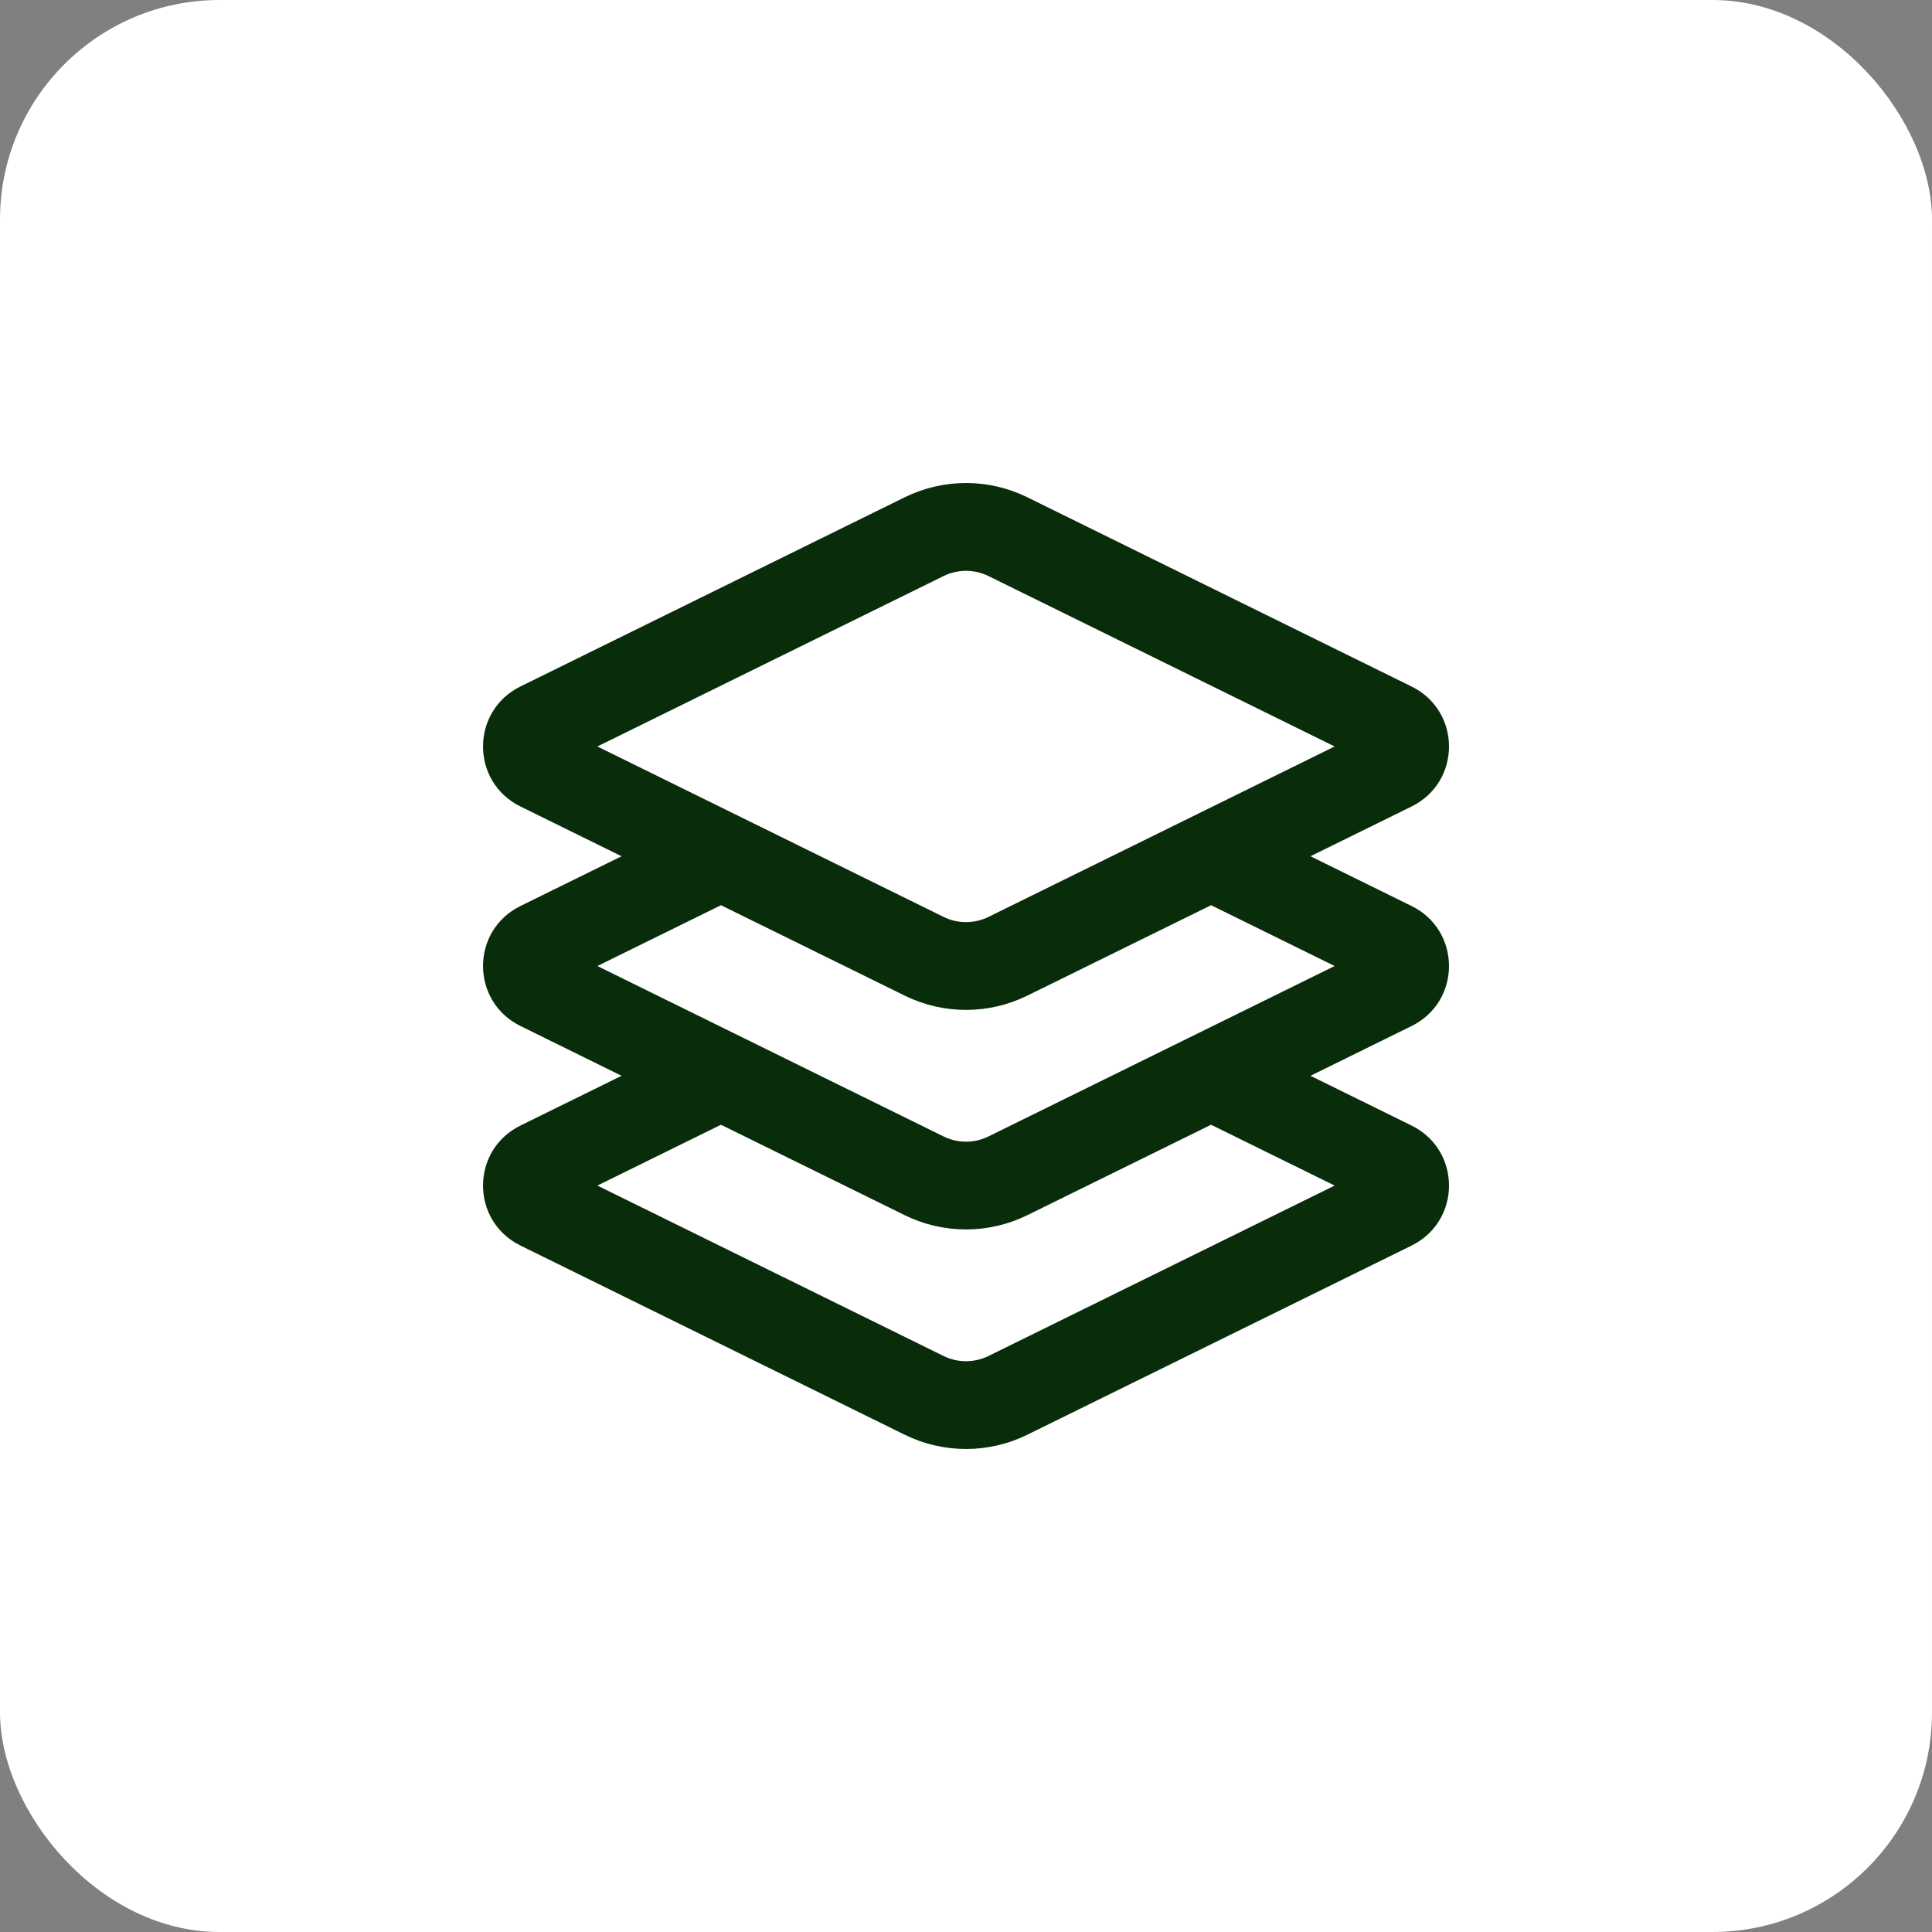
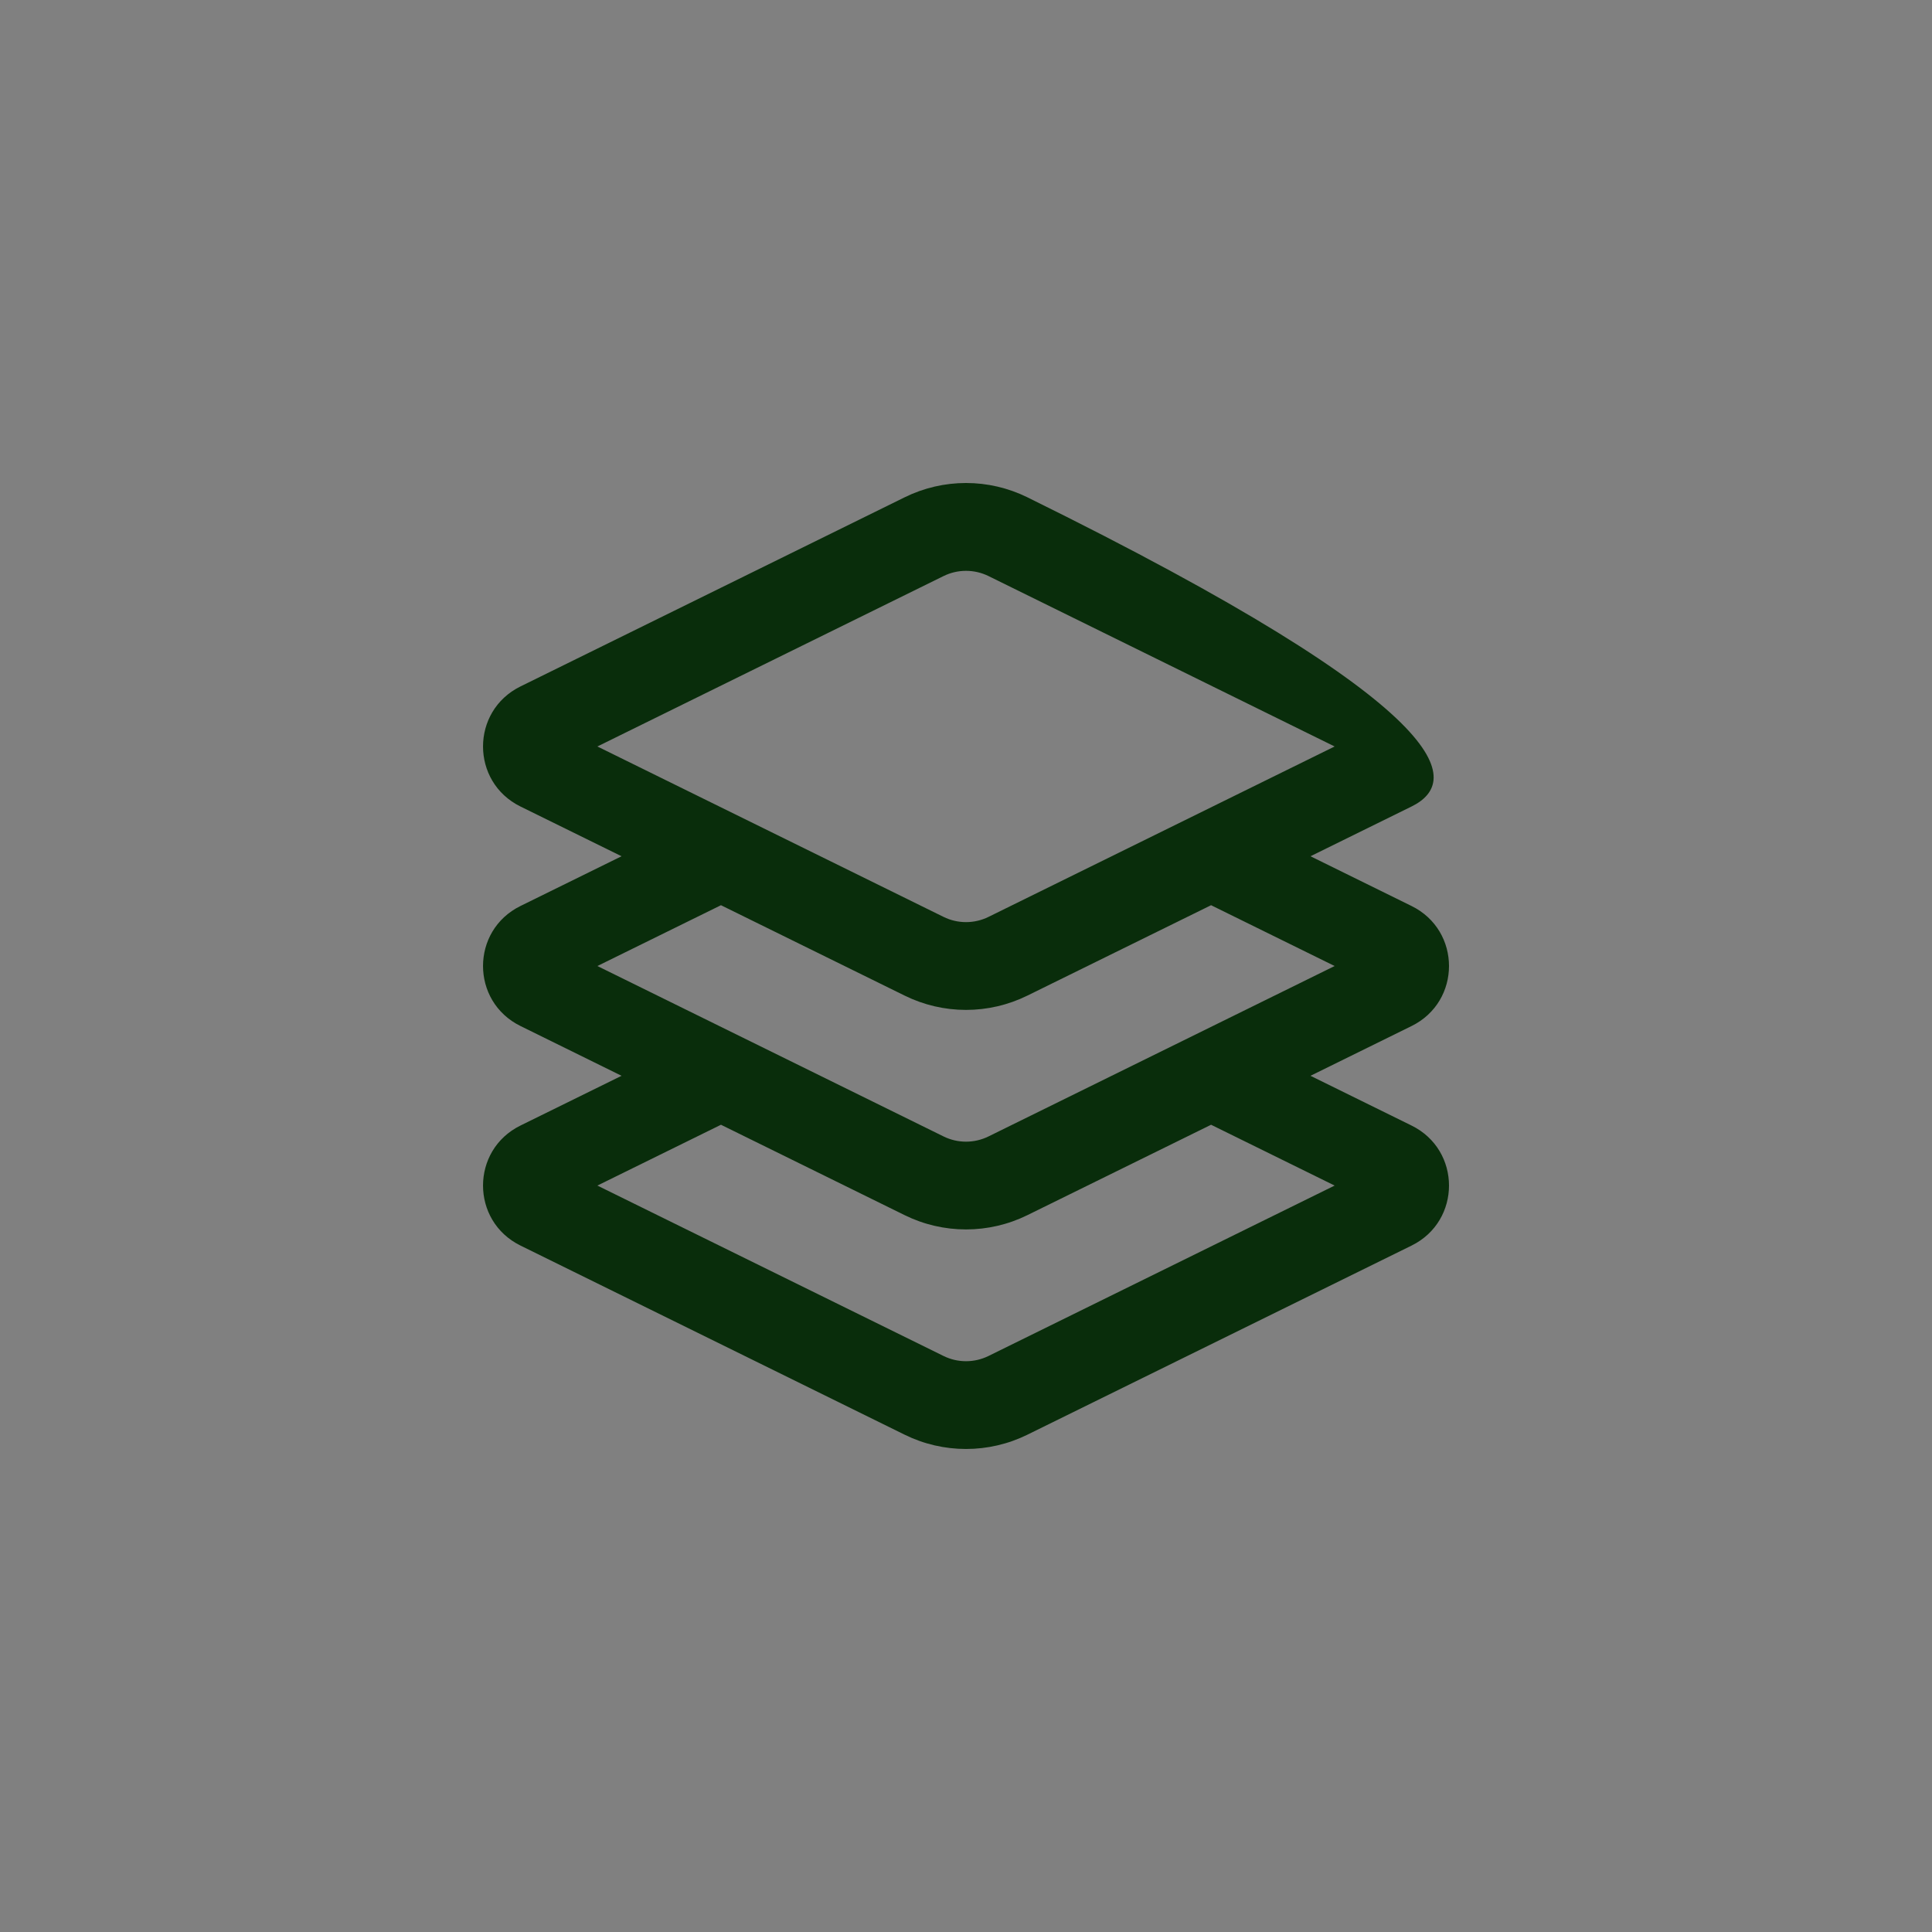
<svg xmlns="http://www.w3.org/2000/svg" width="88" height="88" viewBox="0 0 88 88" fill="none">
  <rect x="0" y="0" width="88" height="88" fill="#808080" stroke="none" />
-   <rect width="88" height="88" rx="10" fill="white" />
-   <path fill-rule="evenodd" clip-rule="evenodd" d="M41.211 22.649C42.079 22.222 43.033 22 44.001 22C44.968 22 45.922 22.222 46.791 22.649L64.294 31.269C66.569 32.389 66.569 35.615 64.294 36.735L59.691 39.001L64.294 41.267C66.569 42.387 66.569 45.615 64.294 46.735L59.691 49.001L64.294 51.267C66.569 52.387 66.569 55.615 64.294 56.735L46.791 65.351C45.922 65.778 44.968 65.999 44.001 65.999C43.033 65.999 42.079 65.778 41.211 65.351L23.706 56.733C21.433 55.613 21.433 52.387 23.706 51.267L28.311 49.001L23.706 46.733C21.433 45.613 21.433 42.387 23.706 41.267L28.311 39.001L23.706 36.735C21.433 35.615 21.433 32.387 23.706 31.267L41.211 22.649ZM45.025 26.239C44.706 26.082 44.355 26.001 44.001 26.001C43.645 26.001 43.295 26.082 42.977 26.239L27.21 34.001L42.977 41.763C43.62 42.081 44.38 42.081 45.025 41.763L60.791 34.001L45.025 26.239ZM32.839 41.231L27.21 44.001L42.977 51.763C43.62 52.081 44.38 52.081 45.025 51.763L60.791 44.001L55.163 41.231L46.791 45.351C45.922 45.778 44.968 46 44.001 46C43.033 46 42.079 45.778 41.211 45.351L32.839 41.231ZM32.839 51.231L27.21 54.001L42.977 61.763C43.62 62.081 44.38 62.081 45.025 61.763L60.791 54.001L55.163 51.231L46.791 55.351C45.922 55.778 44.968 55.999 44.001 55.999C43.033 55.999 42.079 55.778 41.211 55.351L32.839 51.231Z" fill="#092D0B" />
+   <path fill-rule="evenodd" clip-rule="evenodd" d="M41.211 22.649C42.079 22.222 43.033 22 44.001 22C44.968 22 45.922 22.222 46.791 22.649C66.569 32.389 66.569 35.615 64.294 36.735L59.691 39.001L64.294 41.267C66.569 42.387 66.569 45.615 64.294 46.735L59.691 49.001L64.294 51.267C66.569 52.387 66.569 55.615 64.294 56.735L46.791 65.351C45.922 65.778 44.968 65.999 44.001 65.999C43.033 65.999 42.079 65.778 41.211 65.351L23.706 56.733C21.433 55.613 21.433 52.387 23.706 51.267L28.311 49.001L23.706 46.733C21.433 45.613 21.433 42.387 23.706 41.267L28.311 39.001L23.706 36.735C21.433 35.615 21.433 32.387 23.706 31.267L41.211 22.649ZM45.025 26.239C44.706 26.082 44.355 26.001 44.001 26.001C43.645 26.001 43.295 26.082 42.977 26.239L27.21 34.001L42.977 41.763C43.62 42.081 44.38 42.081 45.025 41.763L60.791 34.001L45.025 26.239ZM32.839 41.231L27.21 44.001L42.977 51.763C43.62 52.081 44.38 52.081 45.025 51.763L60.791 44.001L55.163 41.231L46.791 45.351C45.922 45.778 44.968 46 44.001 46C43.033 46 42.079 45.778 41.211 45.351L32.839 41.231ZM32.839 51.231L27.21 54.001L42.977 61.763C43.62 62.081 44.38 62.081 45.025 61.763L60.791 54.001L55.163 51.231L46.791 55.351C45.922 55.778 44.968 55.999 44.001 55.999C43.033 55.999 42.079 55.778 41.211 55.351L32.839 51.231Z" fill="#092D0B" />
</svg>